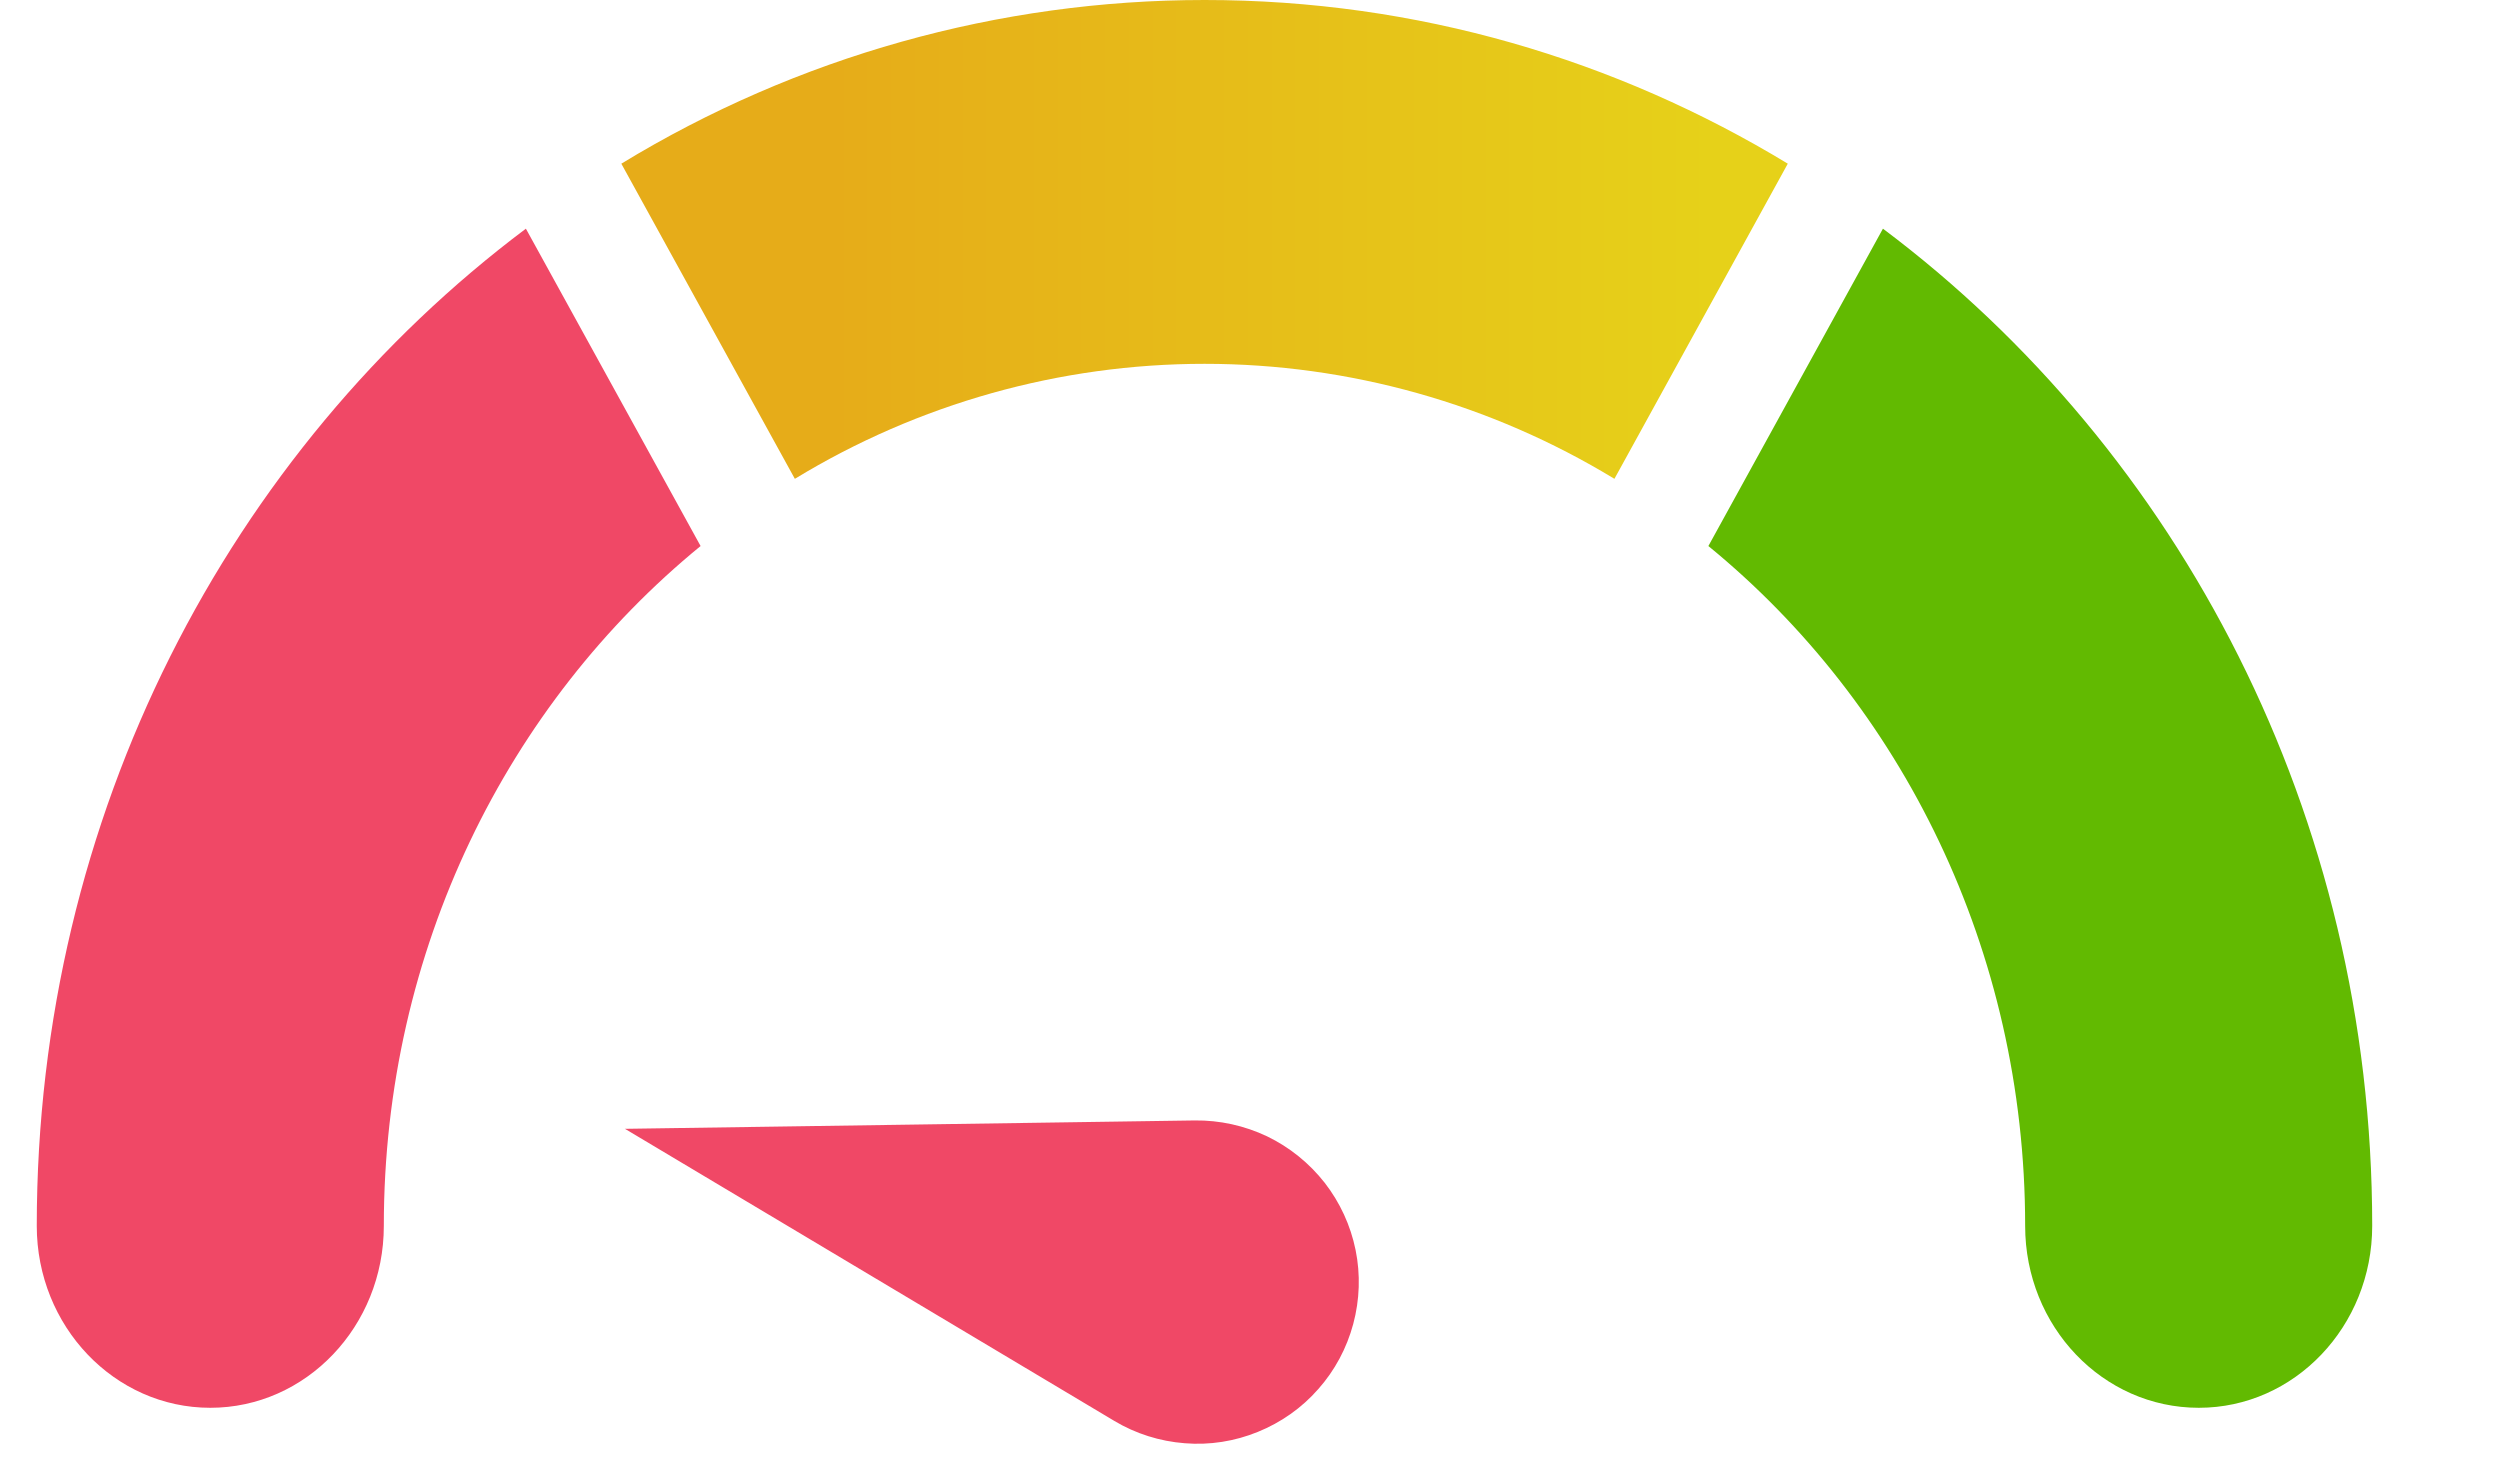
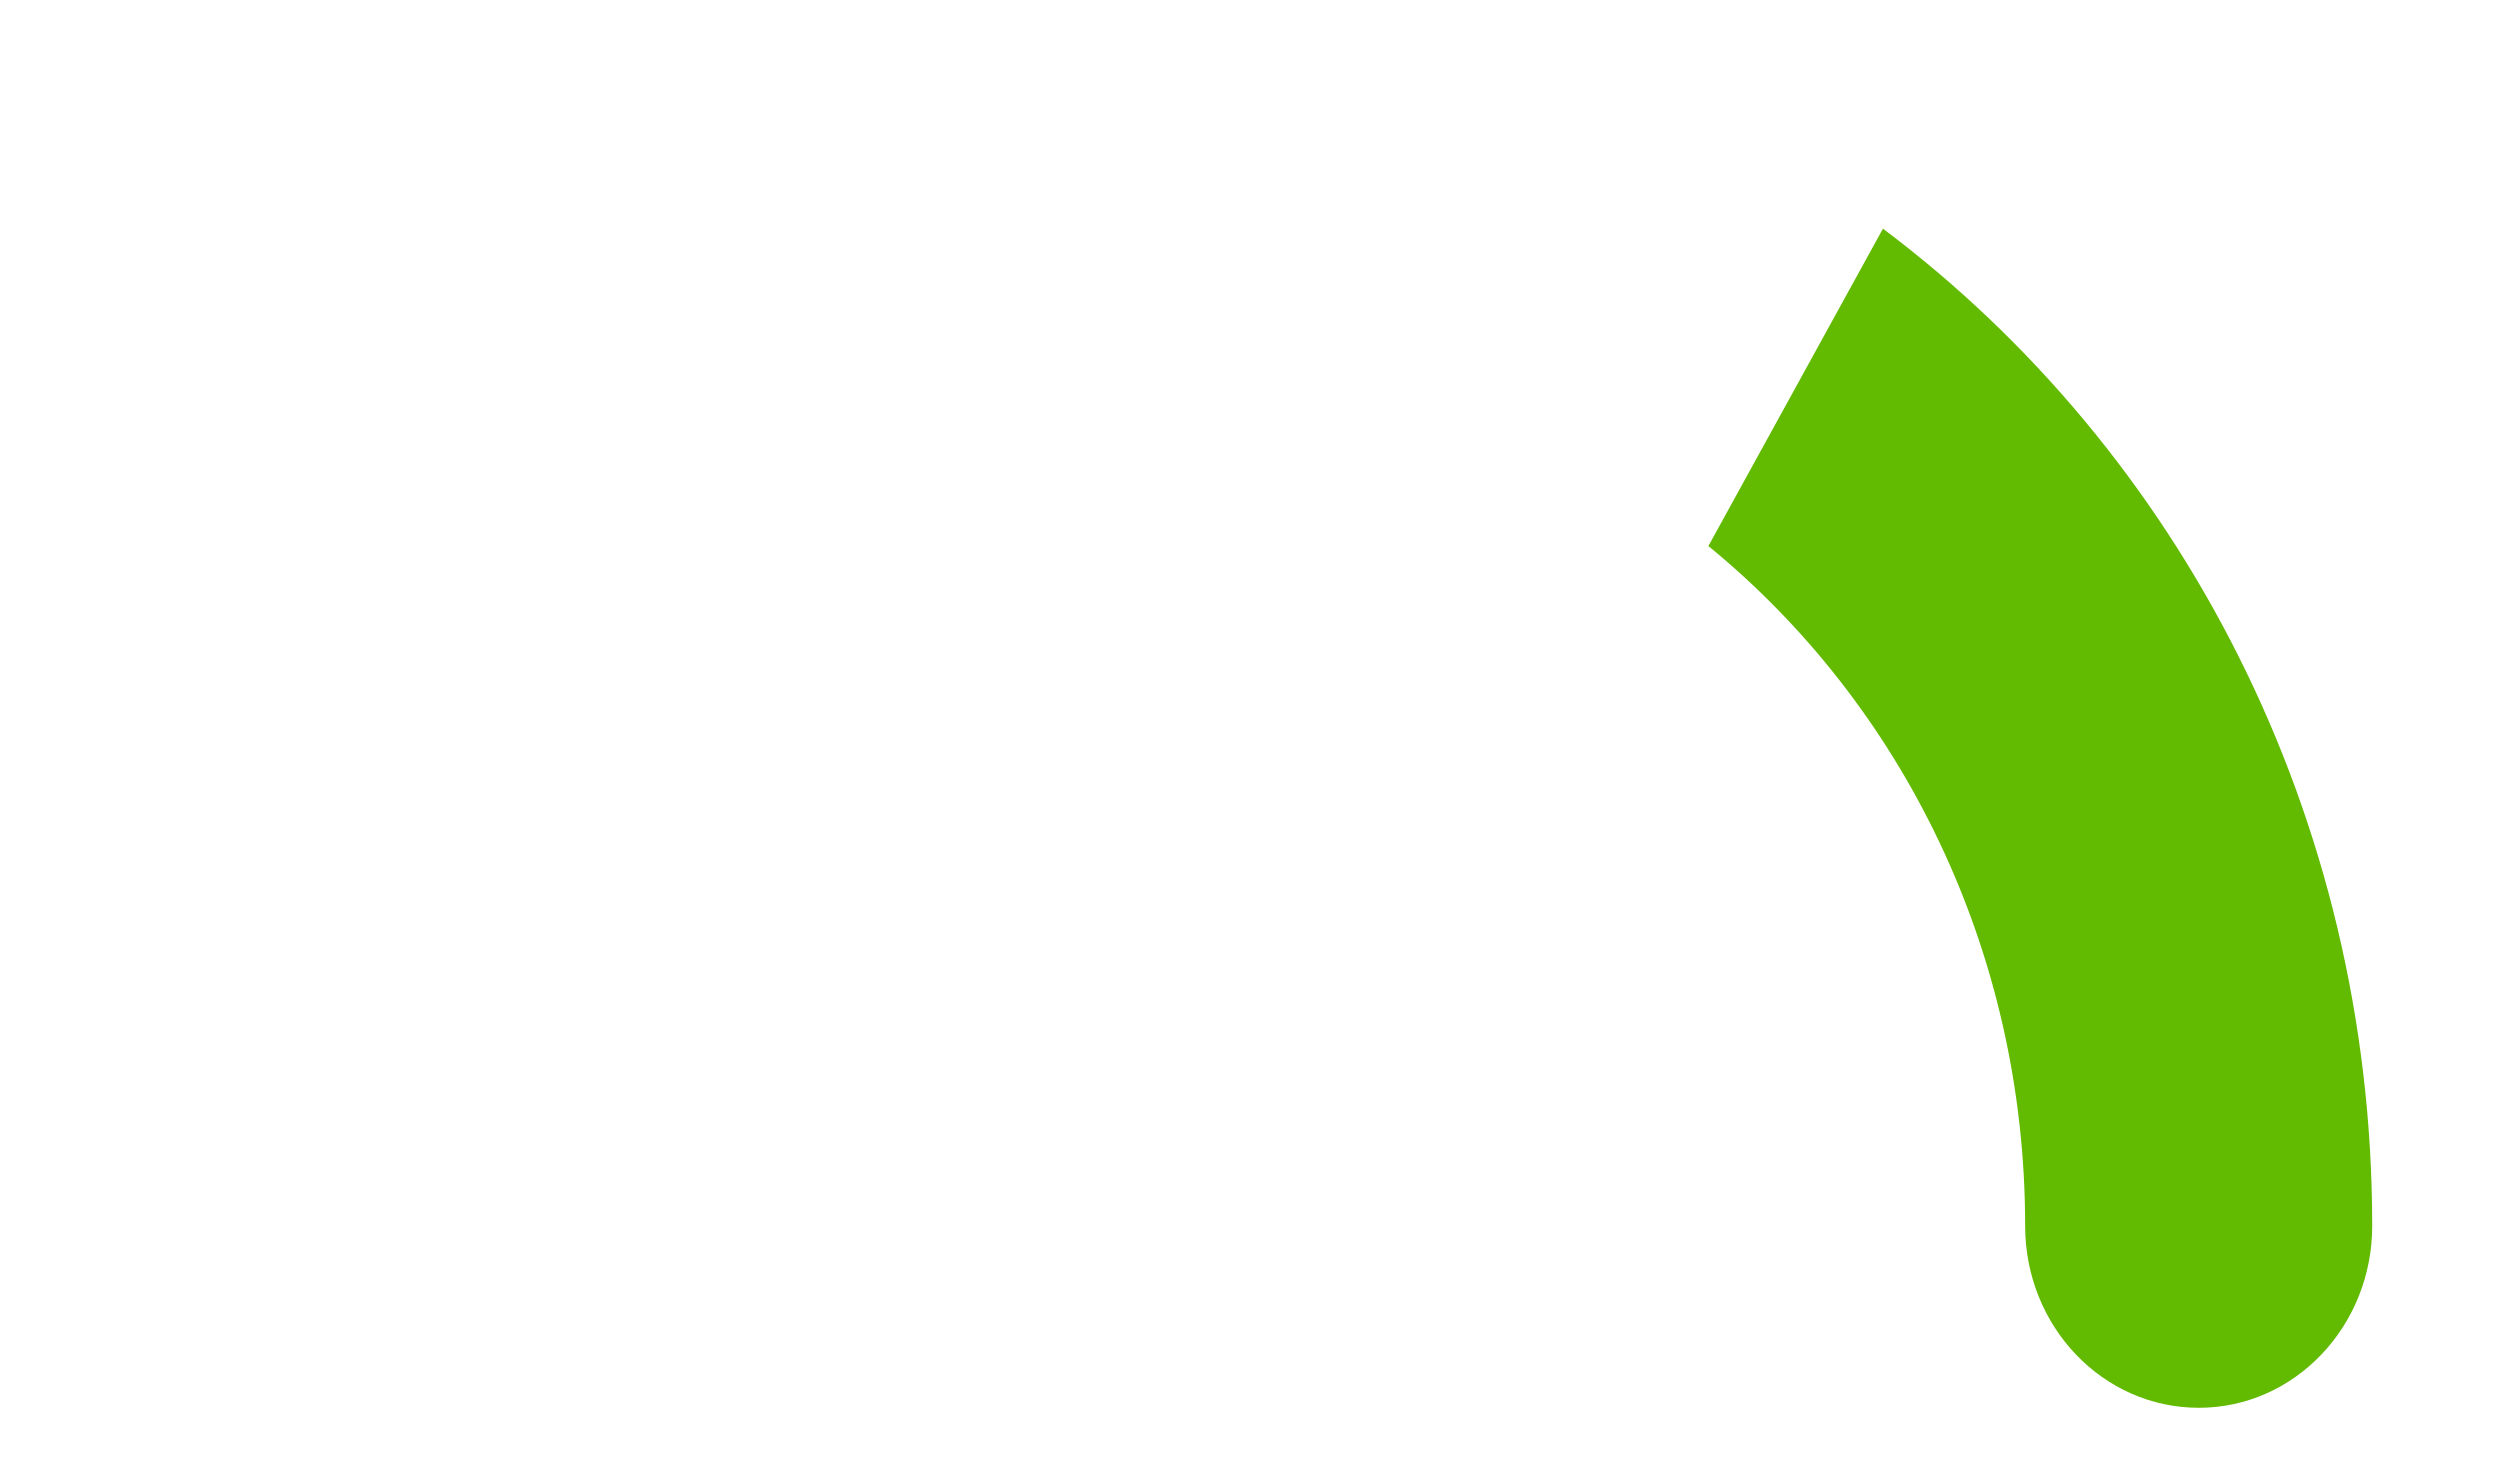
<svg xmlns="http://www.w3.org/2000/svg" width="17" height="10" viewBox="0 0 17 10" fill="none">
  <g clip-path="url(#clip0_1300_42321)">
-     <path fill-rule="evenodd" clip-rule="evenodd" d="M10.978 3.256C10.138 2.745 9.174 2.474 8.191 2.474C7.208 2.474 6.244 2.745 5.405 3.256L4.225 1.113C5.42 0.385 6.792 -0 8.191 1.77761e-07C9.636 1.77761e-07 10.99 0.405 12.157 1.113L10.978 3.256Z" fill="url(#paint0_linear_1300_42321)" />
-     <path d="M4.764 3.713C3.453 4.785 2.61 6.457 2.61 8.336C2.61 9.019 2.081 9.573 1.43 9.573C0.778 9.573 0.25 9.018 0.25 8.336C0.25 5.54 1.562 3.066 3.576 1.555L4.764 3.713V3.713Z" fill="#F04866" />
    <path d="M13.771 8.336C13.771 6.457 12.928 4.785 11.617 3.713L12.804 1.555C14.818 3.066 16.131 5.54 16.131 8.336C16.131 9.019 15.603 9.573 14.952 9.573C14.299 9.573 13.771 9.02 13.771 8.336Z" fill="#62BA01" />
-     <path d="M4.248 7.676L8.124 7.619C8.294 7.617 8.462 7.654 8.616 7.727C8.769 7.801 8.903 7.909 9.008 8.043C9.112 8.177 9.184 8.333 9.218 8.5C9.252 8.667 9.246 8.839 9.202 9.003C9.158 9.167 9.077 9.319 8.964 9.446C8.852 9.574 8.711 9.673 8.553 9.737C8.396 9.801 8.226 9.828 8.056 9.814C7.887 9.801 7.722 9.749 7.577 9.662L4.248 7.675V7.676Z" fill="#F04866" />
  </g>
  <defs>
    <linearGradient id="paint0_linear_1300_42321" x1="11.64" y1="2.074" x2="5.654" y2="2.074" gradientUnits="userSpaceOnUse">
      <stop stop-color="#E6D119" />
      <stop offset="1" stop-color="#E6AC19" />
    </linearGradient>
    <clipPath id="clip0_1300_42321">
      <rect width="15.881" height="9.818" fill="white" transform="translate(0.25)" />
    </clipPath>
  </defs>
</svg>